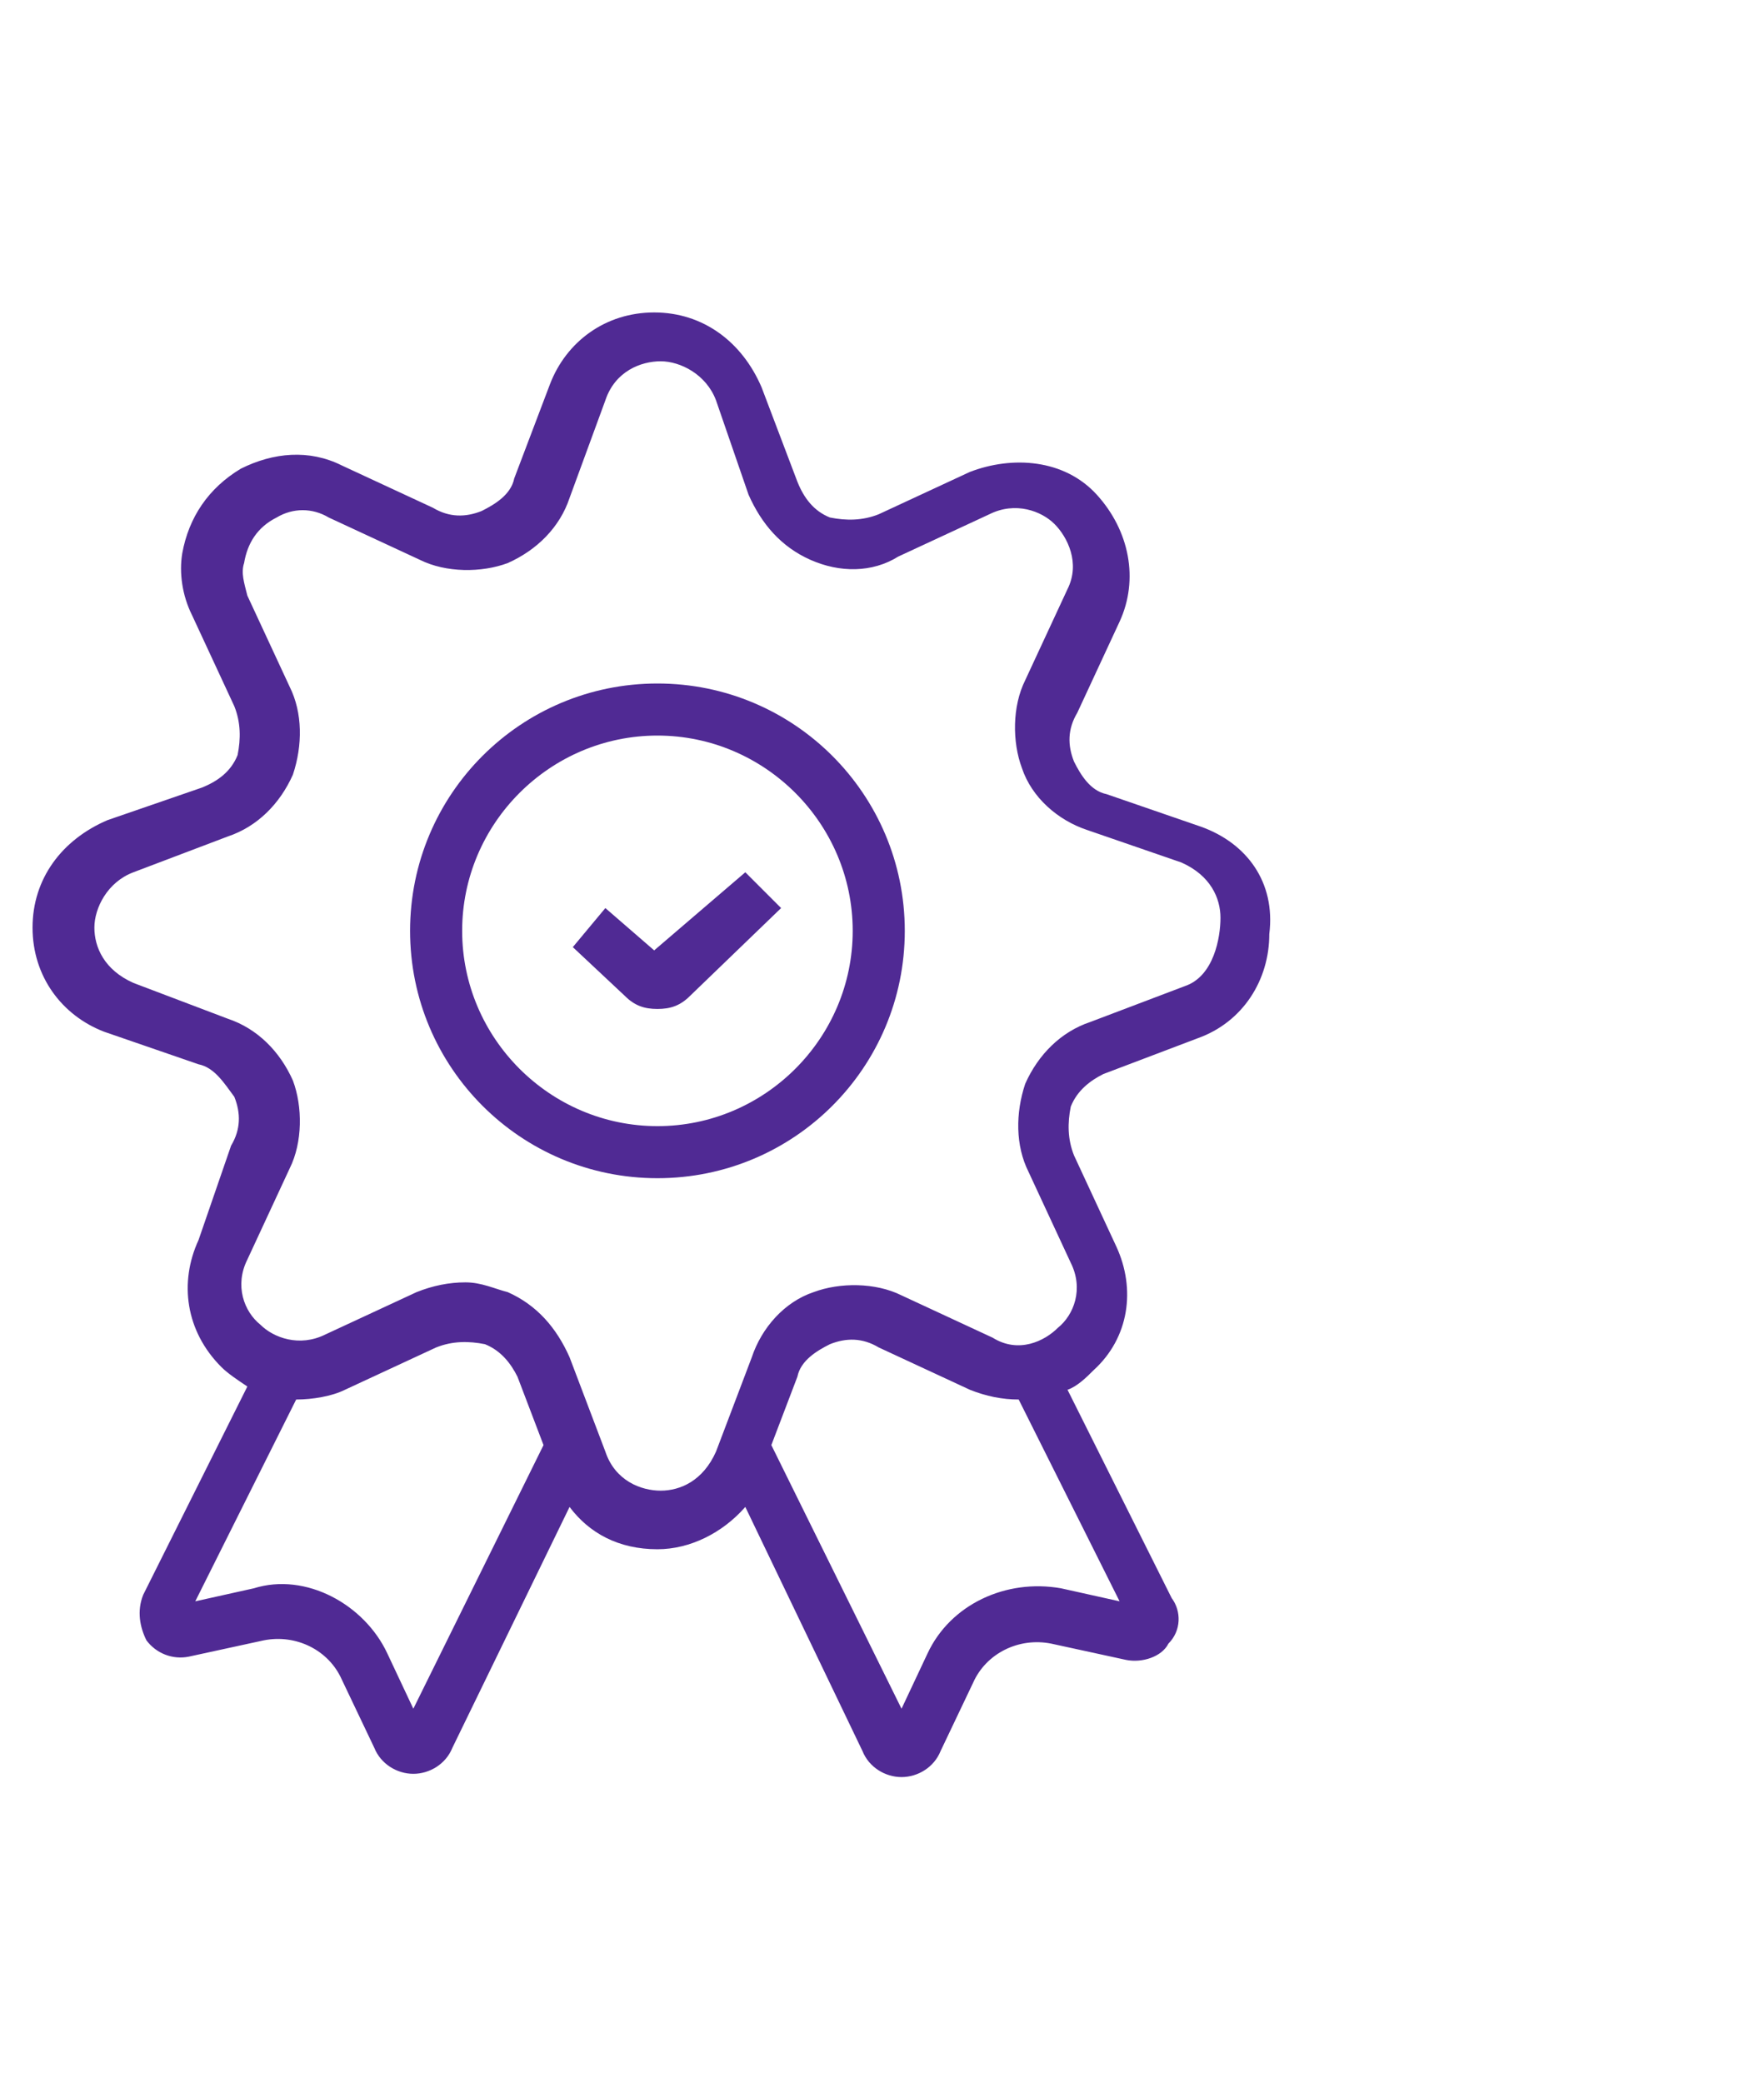
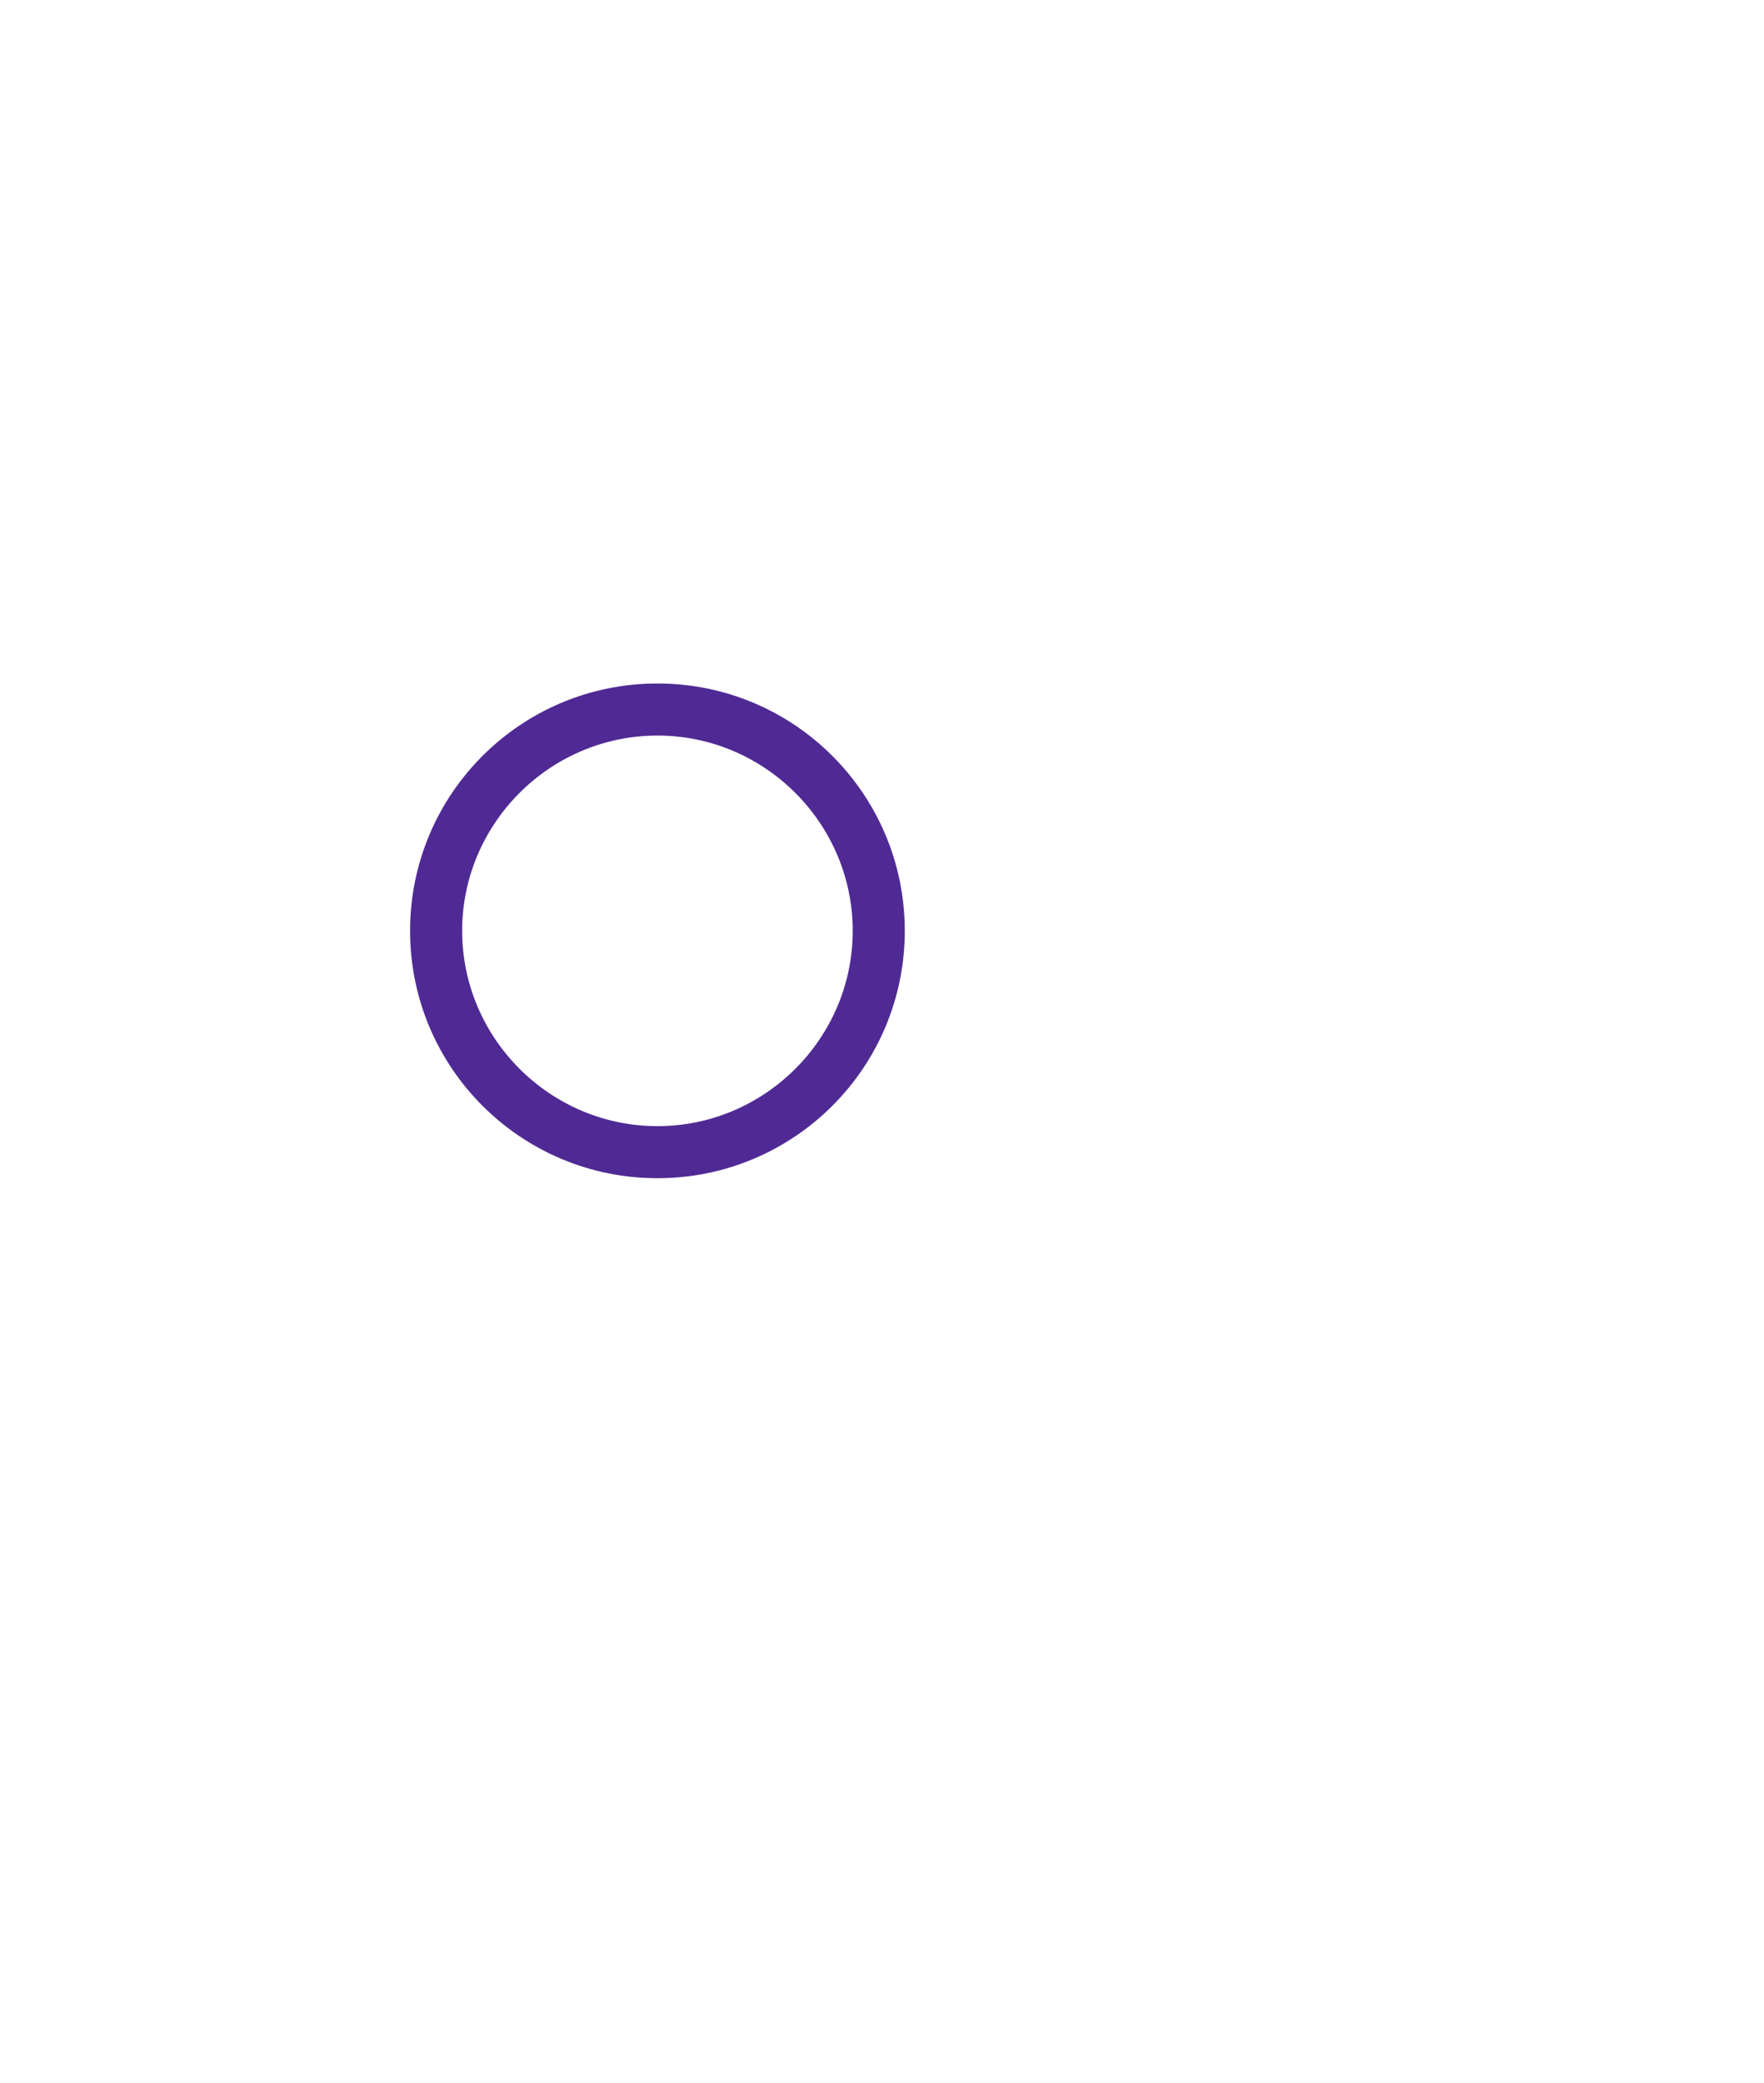
<svg xmlns="http://www.w3.org/2000/svg" version="1.1" id="Layer_1" x="0px" y="0px" viewBox="0 0 54.2 64" style="enable-background:new 0 0 54.2 64;" xml:space="preserve">
  <style type="text/css">
	.st0{fill:#502A94;}
</style>
  <g>
    <path class="st0" d="M20.2,21c-4.2,0-7.6,3.4-7.6,7.6s3.4,7.6,7.6,7.6s7.6-3.4,7.6-7.6S24.4,21,20.2,21z M20.2,34.6   c-3.3,0-6-2.7-6-6s2.7-6,6-6s6,2.7,6,6S23.5,34.6,20.2,34.6z" />
-     <path class="st0" d="M20.1,29.2l-1.5-1.3l-1,1.2l1.6,1.5c0.3,0.3,0.6,0.4,1,0.4s0.7-0.1,1-0.4l2.8-2.7l-1.1-1.1L20.1,29.2z" />
-     <path class="st0" d="M36.9,25.4l-2.9-1c-0.5-0.1-0.8-0.6-1-1c-0.2-0.5-0.2-1,0.1-1.5l1.3-2.8c0.6-1.3,0.3-2.8-0.7-3.9   s-2.6-1.2-3.9-0.7L27,15.8c-0.5,0.2-1,0.2-1.5,0.1c-0.5-0.2-0.8-0.6-1-1.1l-1.1-2.9c-0.6-1.4-1.8-2.3-3.3-2.3s-2.7,0.9-3.2,2.2   l-1.1,2.9c-0.1,0.5-0.6,0.8-1,1c-0.5,0.2-1,0.2-1.5-0.1l-2.8-1.3c-1-0.5-2.1-0.4-3.1,0.1c-1,0.6-1.6,1.5-1.8,2.6l0,0   c-0.1,0.6,0,1.3,0.3,1.9l1.3,2.8c0.2,0.5,0.2,1,0.1,1.5c-0.2,0.5-0.6,0.8-1.1,1l-2.9,1C1.9,25.8,1,27,1,28.5s0.9,2.7,2.2,3.2l2.9,1   c0.5,0.1,0.8,0.6,1.1,1c0.2,0.5,0.2,1-0.1,1.5l-1,2.9c-0.6,1.3-0.4,2.8,0.7,3.9c0.2,0.2,0.5,0.4,0.8,0.6L4.4,49   c-0.2,0.5-0.1,1,0.1,1.4c0.3,0.4,0.8,0.6,1.3,0.5l2.3-0.5c1-0.2,2,0.3,2.4,1.2l1,2.1c0.2,0.5,0.7,0.8,1.2,0.8l0,0   c0.5,0,1-0.3,1.2-0.8l3.6-7.4c0.6,0.8,1.5,1.3,2.7,1.3c1,0,2-0.5,2.7-1.3l3.6,7.5c0.2,0.5,0.7,0.8,1.2,0.8l0,0c0.5,0,1-0.3,1.2-0.8   l1-2.1c0.4-0.9,1.4-1.4,2.4-1.2l2.3,0.5c0.5,0.1,1.1-0.1,1.3-0.5c0.4-0.4,0.4-1,0.1-1.4l-3.2-6.4c0.3-0.1,0.6-0.4,0.8-0.6   c1.1-1,1.3-2.5,0.7-3.8L33,35.5c-0.2-0.5-0.2-1-0.1-1.5c0.2-0.5,0.6-0.8,1-1l2.9-1.1c1.4-0.5,2.2-1.8,2.2-3.2   C39.2,27.1,38.3,25.9,36.9,25.4z M12.7,52.5l-0.8-1.7c-0.7-1.5-2.5-2.5-4.1-2L6,49.2L9.1,43c0.5,0,1.1-0.1,1.5-0.3l2.8-1.3   c0.5-0.2,1-0.2,1.5-0.1c0.5,0.2,0.8,0.6,1,1l0.8,2.1L12.7,52.5z M34.4,49.2l-1.8-0.4c-1.7-0.3-3.4,0.5-4.1,2l-0.8,1.7l-4-8.1   l0.8-2.1c0.1-0.5,0.6-0.8,1-1c0.5-0.2,1-0.2,1.5,0.1l2.8,1.3c0.5,0.2,1,0.3,1.5,0.3L34.4,49.2z M36.4,30.3l-2.9,1.1   c-0.9,0.3-1.6,1-2,1.9c-0.3,0.9-0.3,1.9,0.1,2.7l1.3,2.8c0.4,0.8,0.1,1.6-0.4,2c-0.4,0.4-1.2,0.8-2,0.3l-2.8-1.3   c-0.8-0.4-1.9-0.4-2.7-0.1c-0.9,0.3-1.6,1.1-1.9,2L22,44.6c-0.4,0.9-1.1,1.2-1.7,1.2s-1.4-0.3-1.7-1.2l-1.1-2.9   c-0.4-0.9-1-1.6-1.9-2c-0.4-0.1-0.8-0.3-1.3-0.3s-1,0.1-1.5,0.3L10,41c-0.8,0.4-1.6,0.1-2-0.3c-0.5-0.4-0.8-1.2-0.4-2l1.3-2.8   C9.3,35.1,9.3,34,9,33.2c-0.4-0.9-1.1-1.6-2-1.9l-2.9-1.1c-0.9-0.4-1.2-1.1-1.2-1.7s0.4-1.4,1.2-1.7L7,25.7c0.9-0.3,1.6-1,2-1.9   c0.3-0.9,0.3-1.9-0.1-2.7l-1.3-2.8c-0.1-0.4-0.2-0.7-0.1-1c0.1-0.6,0.4-1.1,1-1.4c0.5-0.3,1.1-0.3,1.6,0l2.8,1.3   c0.8,0.4,1.9,0.4,2.7,0.1c0.9-0.4,1.6-1.1,1.9-2l1.1-3c0.3-0.9,1.1-1.2,1.7-1.2s1.4,0.4,1.7,1.2l1,2.9c0.4,0.9,1,1.6,1.9,2   s1.9,0.4,2.7-0.1l2.8-1.3c0.8-0.4,1.6-0.1,2,0.3c0.4,0.4,0.8,1.2,0.4,2l-1.3,2.8c-0.4,0.8-0.4,1.9-0.1,2.7c0.3,0.9,1.1,1.6,2,1.9   l2.9,1c0.9,0.4,1.2,1.1,1.2,1.7S37.3,30,36.4,30.3z" />
  </g>
</svg>